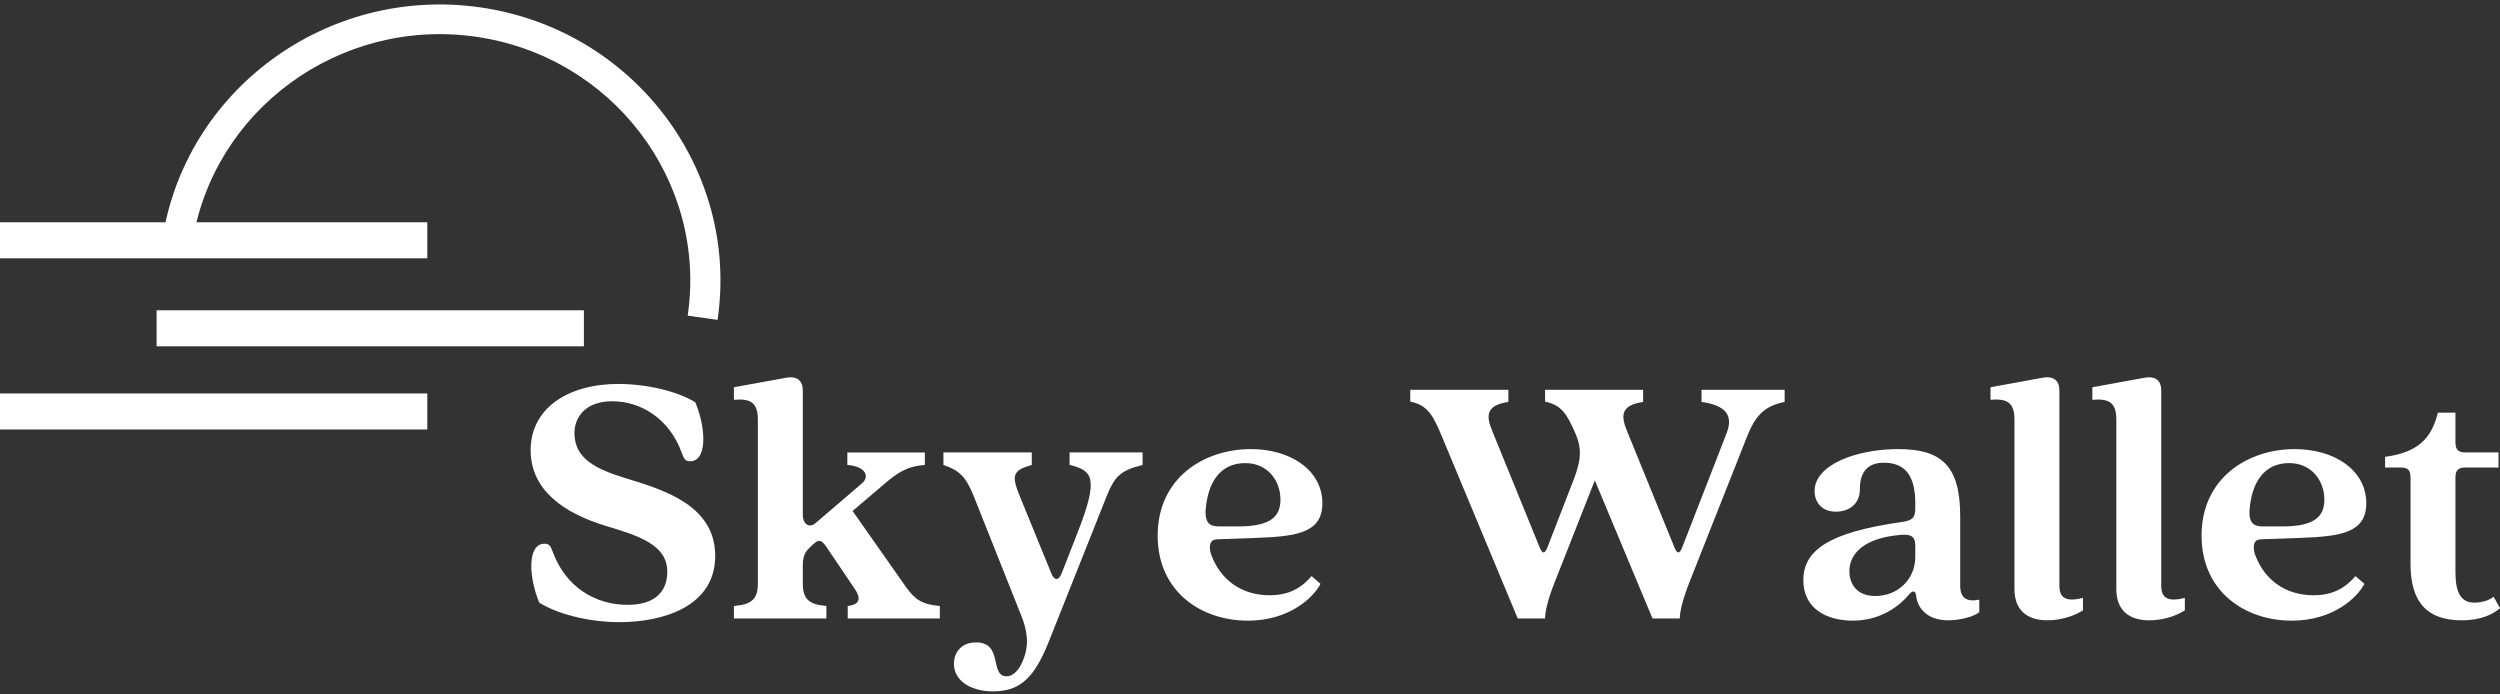
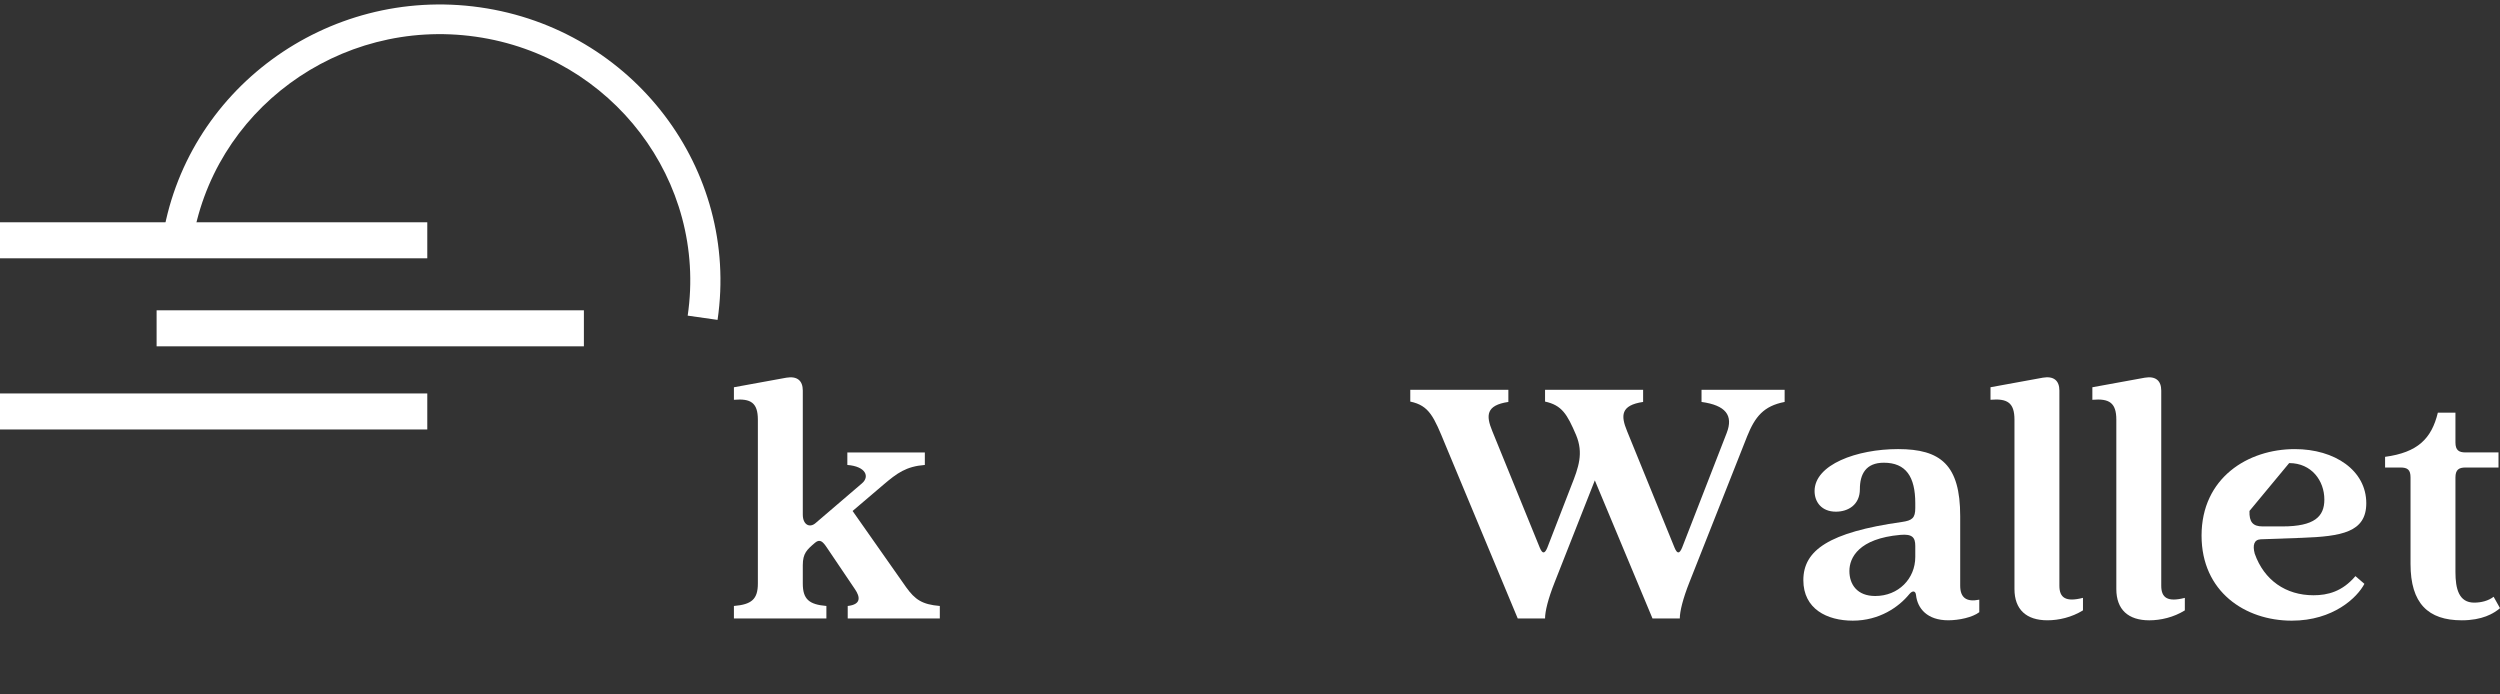
<svg xmlns="http://www.w3.org/2000/svg" width="252" height="70" viewBox="0 0 252 70" fill="none">
  <rect x="0" y="0" width="252" height="70" fill="#333333" stroke="none" />
  <path d="M27.707 22.406H0V26.037H43.07V22.406H27.707Z" fill="white" />
  <path d="M43.493 31.279H15.786V34.91H58.856V31.279H43.493Z" fill="white" />
  <path d="M72.33 32.244L69.319 31.816C71.309 18.267 61.717 5.653 47.941 3.698C34.163 1.741 21.338 11.174 19.35 24.723L16.34 24.297C18.567 9.115 32.939 -1.454 48.374 0.738C63.811 2.929 74.558 17.062 72.33 32.244Z" fill="white" />
  <path d="M27.707 39.66H0V43.291H43.07V39.66H27.707Z" fill="white" />
-   <path d="M62.432 62.712C66.885 62.712 72.093 61.117 72.093 56.032C72.093 51.023 67.073 49.427 63.3 48.275C60.093 47.31 57.904 46.272 57.904 43.636C57.904 42.19 58.885 40.446 61.715 40.446C64.582 40.446 67.489 42.19 68.734 45.679C68.96 46.309 69.111 46.495 69.564 46.495C71.3 46.495 71.187 43.192 70.092 40.557C68.395 39.481 65.262 38.701 62.319 38.701C57.263 38.701 53.489 41.151 53.489 45.381C53.489 49.501 56.998 51.764 60.999 52.99C64.319 53.992 67.262 54.882 67.262 57.629C67.262 59.669 65.979 60.968 63.262 60.968C60.056 60.968 57.036 59.225 55.716 55.625C55.49 54.993 55.337 54.808 54.885 54.808C53.149 54.808 53.263 58.11 54.356 60.745C56.055 61.821 59.188 62.712 62.432 62.712Z" fill="white" />
  <path d="M91.336 59.189L85.941 51.506L89.035 48.871C90.43 47.684 91.336 47.016 93.224 46.867V45.606H85.412V46.867C87.299 47.016 87.676 48.055 86.885 48.723L82.206 52.73C81.601 53.251 80.922 52.88 80.922 51.877V39.371C80.922 38.369 80.357 37.886 79.261 38.072L73.979 39.036V40.299C75.676 40.151 76.393 40.595 76.393 42.303V58.817C76.393 60.413 75.753 60.932 73.979 61.082V62.343H83.3V61.082C81.564 60.932 80.922 60.413 80.922 58.817V56.962C80.922 55.775 81.338 55.403 82.168 54.699C82.658 54.29 82.959 54.623 83.337 55.18L86.167 59.374C86.732 60.191 86.809 60.932 85.45 61.082V62.343H94.733V61.082C92.959 60.932 92.242 60.45 91.336 59.189Z" fill="white" />
-   <path d="M100.117 69.69C102.947 69.69 104.343 68.168 105.777 64.531L111.551 50.02C112.343 48.054 112.91 47.424 115.173 46.867V45.605H107.815V46.867C110.117 47.424 110.796 48.128 108.645 53.62L107.022 57.778C106.721 58.557 106.269 58.557 105.966 57.778L102.797 50.02C101.966 47.98 102.004 47.424 104.004 46.867V45.605H95.098V46.867C96.721 47.424 97.363 48.054 98.155 50.02L102.91 61.972C103.514 63.455 103.778 64.866 103.174 66.425C102.834 67.353 102.23 68.168 101.475 68.168C99.702 68.168 101.174 64.755 98.382 64.755C96.872 64.755 96.156 65.794 96.156 66.907C96.156 68.577 97.777 69.69 100.117 69.69Z" fill="white" />
-   <path d="M127.975 60.002C125.182 60.002 122.994 58.481 122.051 55.809C121.825 54.956 121.976 54.398 122.655 54.361L126.805 54.213C130.806 54.065 133.296 53.656 133.296 50.724C133.296 47.422 130.127 45.269 126.088 45.269C121.371 45.269 116.692 48.163 116.692 53.991C116.692 59.631 121.07 62.563 125.787 62.563C129.976 62.563 132.39 60.226 133.107 58.852L132.202 58.072C130.882 59.631 129.409 60.002 127.975 60.002ZM125.523 46.68C127.786 46.68 129.07 48.461 129.07 50.354C129.07 52.061 128.089 53.063 124.843 53.063H122.844C121.863 53.063 121.484 52.617 121.522 51.504C121.712 48.684 122.957 46.68 125.523 46.68Z" fill="white" />
  <path d="M152.986 62.338H155.741C155.741 61.632 156.042 60.371 156.722 58.664L160.759 48.421L166.57 62.338H169.324C169.324 61.632 169.627 60.371 170.305 58.664L176.117 43.968C176.91 42.001 177.777 40.923 179.891 40.516V39.292H171.514V40.516C173.928 40.849 174.758 41.851 174.041 43.67L169.552 55.212C169.287 55.843 169.06 55.843 168.797 55.212L164.005 43.447C163.363 41.888 163.363 40.849 165.626 40.516V39.292H155.741V40.479C157.438 40.849 157.966 41.74 158.872 43.856C159.627 45.675 159.136 47.084 158.381 48.977L155.967 55.212C155.703 55.843 155.476 55.843 155.212 55.212L150.42 43.447C149.778 41.888 149.778 40.849 152.043 40.516V39.292H142.156V40.479C144.08 40.886 144.532 42.001 145.703 44.858L152.986 62.338Z" fill="white" />
  <path d="M186.759 62.562C189.439 62.562 191.401 61.19 192.457 59.89C192.796 59.483 193.099 59.557 193.137 60.001C193.287 61.338 194.268 62.525 196.381 62.525C197.475 62.525 198.834 62.229 199.512 61.709V60.447C198.23 60.707 197.588 60.262 197.588 59.036V52.023C197.588 46.864 195.626 45.268 191.325 45.268C187.174 45.268 182.909 46.827 182.909 49.499C182.909 50.612 183.626 51.577 185.061 51.577C186.306 51.577 187.475 50.872 187.475 49.314C187.475 47.792 188.079 46.642 189.891 46.642C192.116 46.642 193.06 48.051 193.06 50.724V51.207C193.06 52.209 192.758 52.468 191.702 52.616C184.344 53.655 181.777 55.474 181.777 58.481C181.777 61.375 184.155 62.562 186.759 62.562ZM189.023 60.077C187.211 60.077 186.419 58.925 186.419 57.553C186.419 56.216 187.362 54.286 191.551 53.916C192.758 53.805 193.06 54.175 193.06 55.029V56.142C193.06 58.332 191.363 60.077 189.023 60.077Z" fill="white" />
  <path d="M206.379 62.526C207.511 62.526 208.831 62.23 209.964 61.524V60.263C208.228 60.708 207.586 60.263 207.586 59.037V39.369C207.586 38.367 207.02 37.884 205.926 38.069L200.643 39.034V40.297C202.341 40.149 203.058 40.593 203.058 42.301V59.372C203.058 61.45 204.265 62.526 206.379 62.526Z" fill="white" />
  <path d="M216.647 62.528C217.779 62.528 219.099 62.232 220.232 61.526V60.265C218.496 60.71 217.854 60.265 217.854 59.04V39.371C217.854 38.369 217.287 37.886 216.193 38.072L210.91 39.036V40.299C212.608 40.151 213.326 40.595 213.326 42.303V59.374C213.326 61.452 214.533 62.528 216.647 62.528Z" fill="white" />
-   <path d="M233.2 60.002C230.408 60.002 228.219 58.481 227.276 55.809C227.05 54.955 227.201 54.398 227.88 54.361L232.03 54.213C236.031 54.065 238.521 53.656 238.521 50.724C238.521 47.422 235.352 45.269 231.313 45.269C226.596 45.269 221.917 48.163 221.917 53.99C221.917 59.631 226.295 62.563 231.012 62.563C235.201 62.563 237.615 60.225 238.332 58.852L237.427 58.072C236.107 59.631 234.634 60.002 233.2 60.002ZM230.748 46.679C233.011 46.679 234.295 48.461 234.295 50.354C234.295 52.061 233.314 53.063 230.068 53.063H228.069C227.088 53.063 226.71 52.617 226.747 51.504C226.937 48.683 228.182 46.679 230.748 46.679Z" fill="white" />
+   <path d="M233.2 60.002C230.408 60.002 228.219 58.481 227.276 55.809C227.05 54.955 227.201 54.398 227.88 54.361L232.03 54.213C236.031 54.065 238.521 53.656 238.521 50.724C238.521 47.422 235.352 45.269 231.313 45.269C226.596 45.269 221.917 48.163 221.917 53.99C221.917 59.631 226.295 62.563 231.012 62.563C235.201 62.563 237.615 60.225 238.332 58.852L237.427 58.072C236.107 59.631 234.634 60.002 233.2 60.002ZM230.748 46.679C233.011 46.679 234.295 48.461 234.295 50.354C234.295 52.061 233.314 53.063 230.068 53.063H228.069C227.088 53.063 226.71 52.617 226.747 51.504Z" fill="white" />
  <path d="M248.151 62.527C250.188 62.527 251.358 61.858 252 61.303L251.358 60.153C250.83 60.56 250.113 60.745 249.396 60.745C247.85 60.745 247.509 59.336 247.509 57.666V48.127C247.509 47.348 247.85 47.125 248.528 47.125H251.849V45.605H248.528C247.85 45.605 247.509 45.381 247.509 44.602V41.596H245.736C245.095 44.231 243.698 45.605 240.416 46.049V47.125H241.962C242.679 47.125 242.981 47.348 242.981 48.127V56.849C242.981 60.82 244.755 62.527 248.151 62.527Z" fill="white" />
</svg>